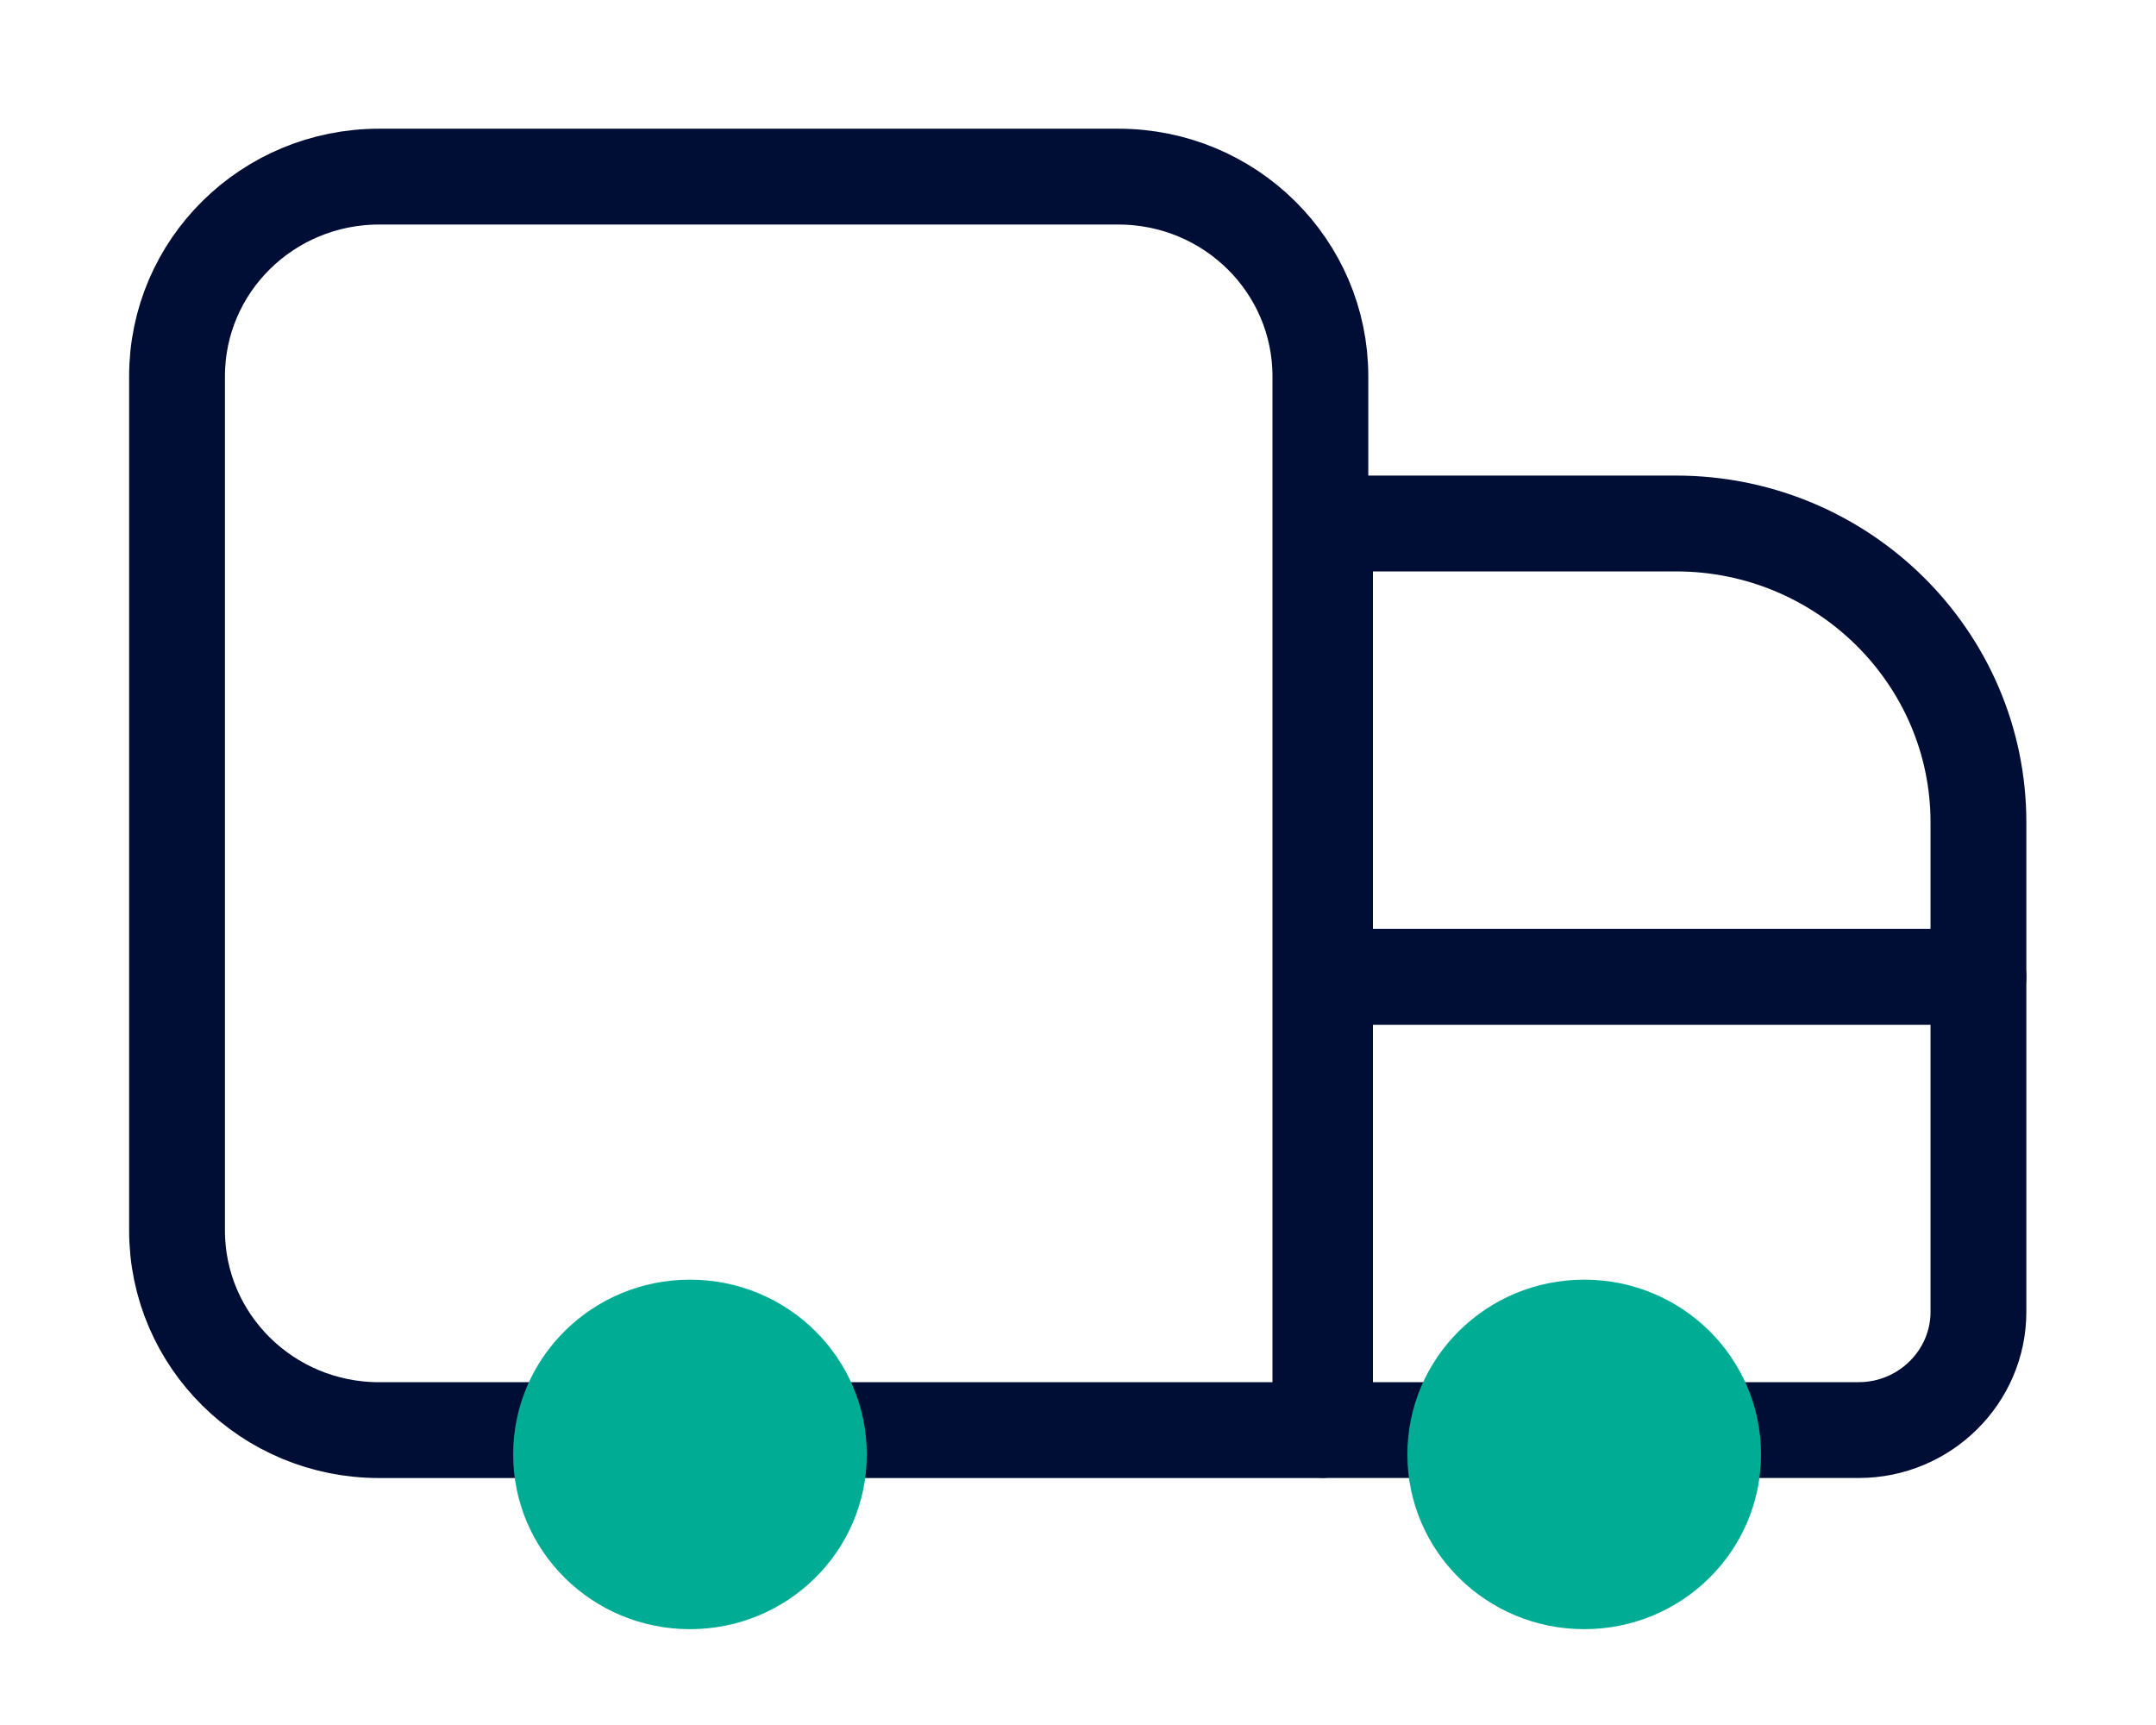
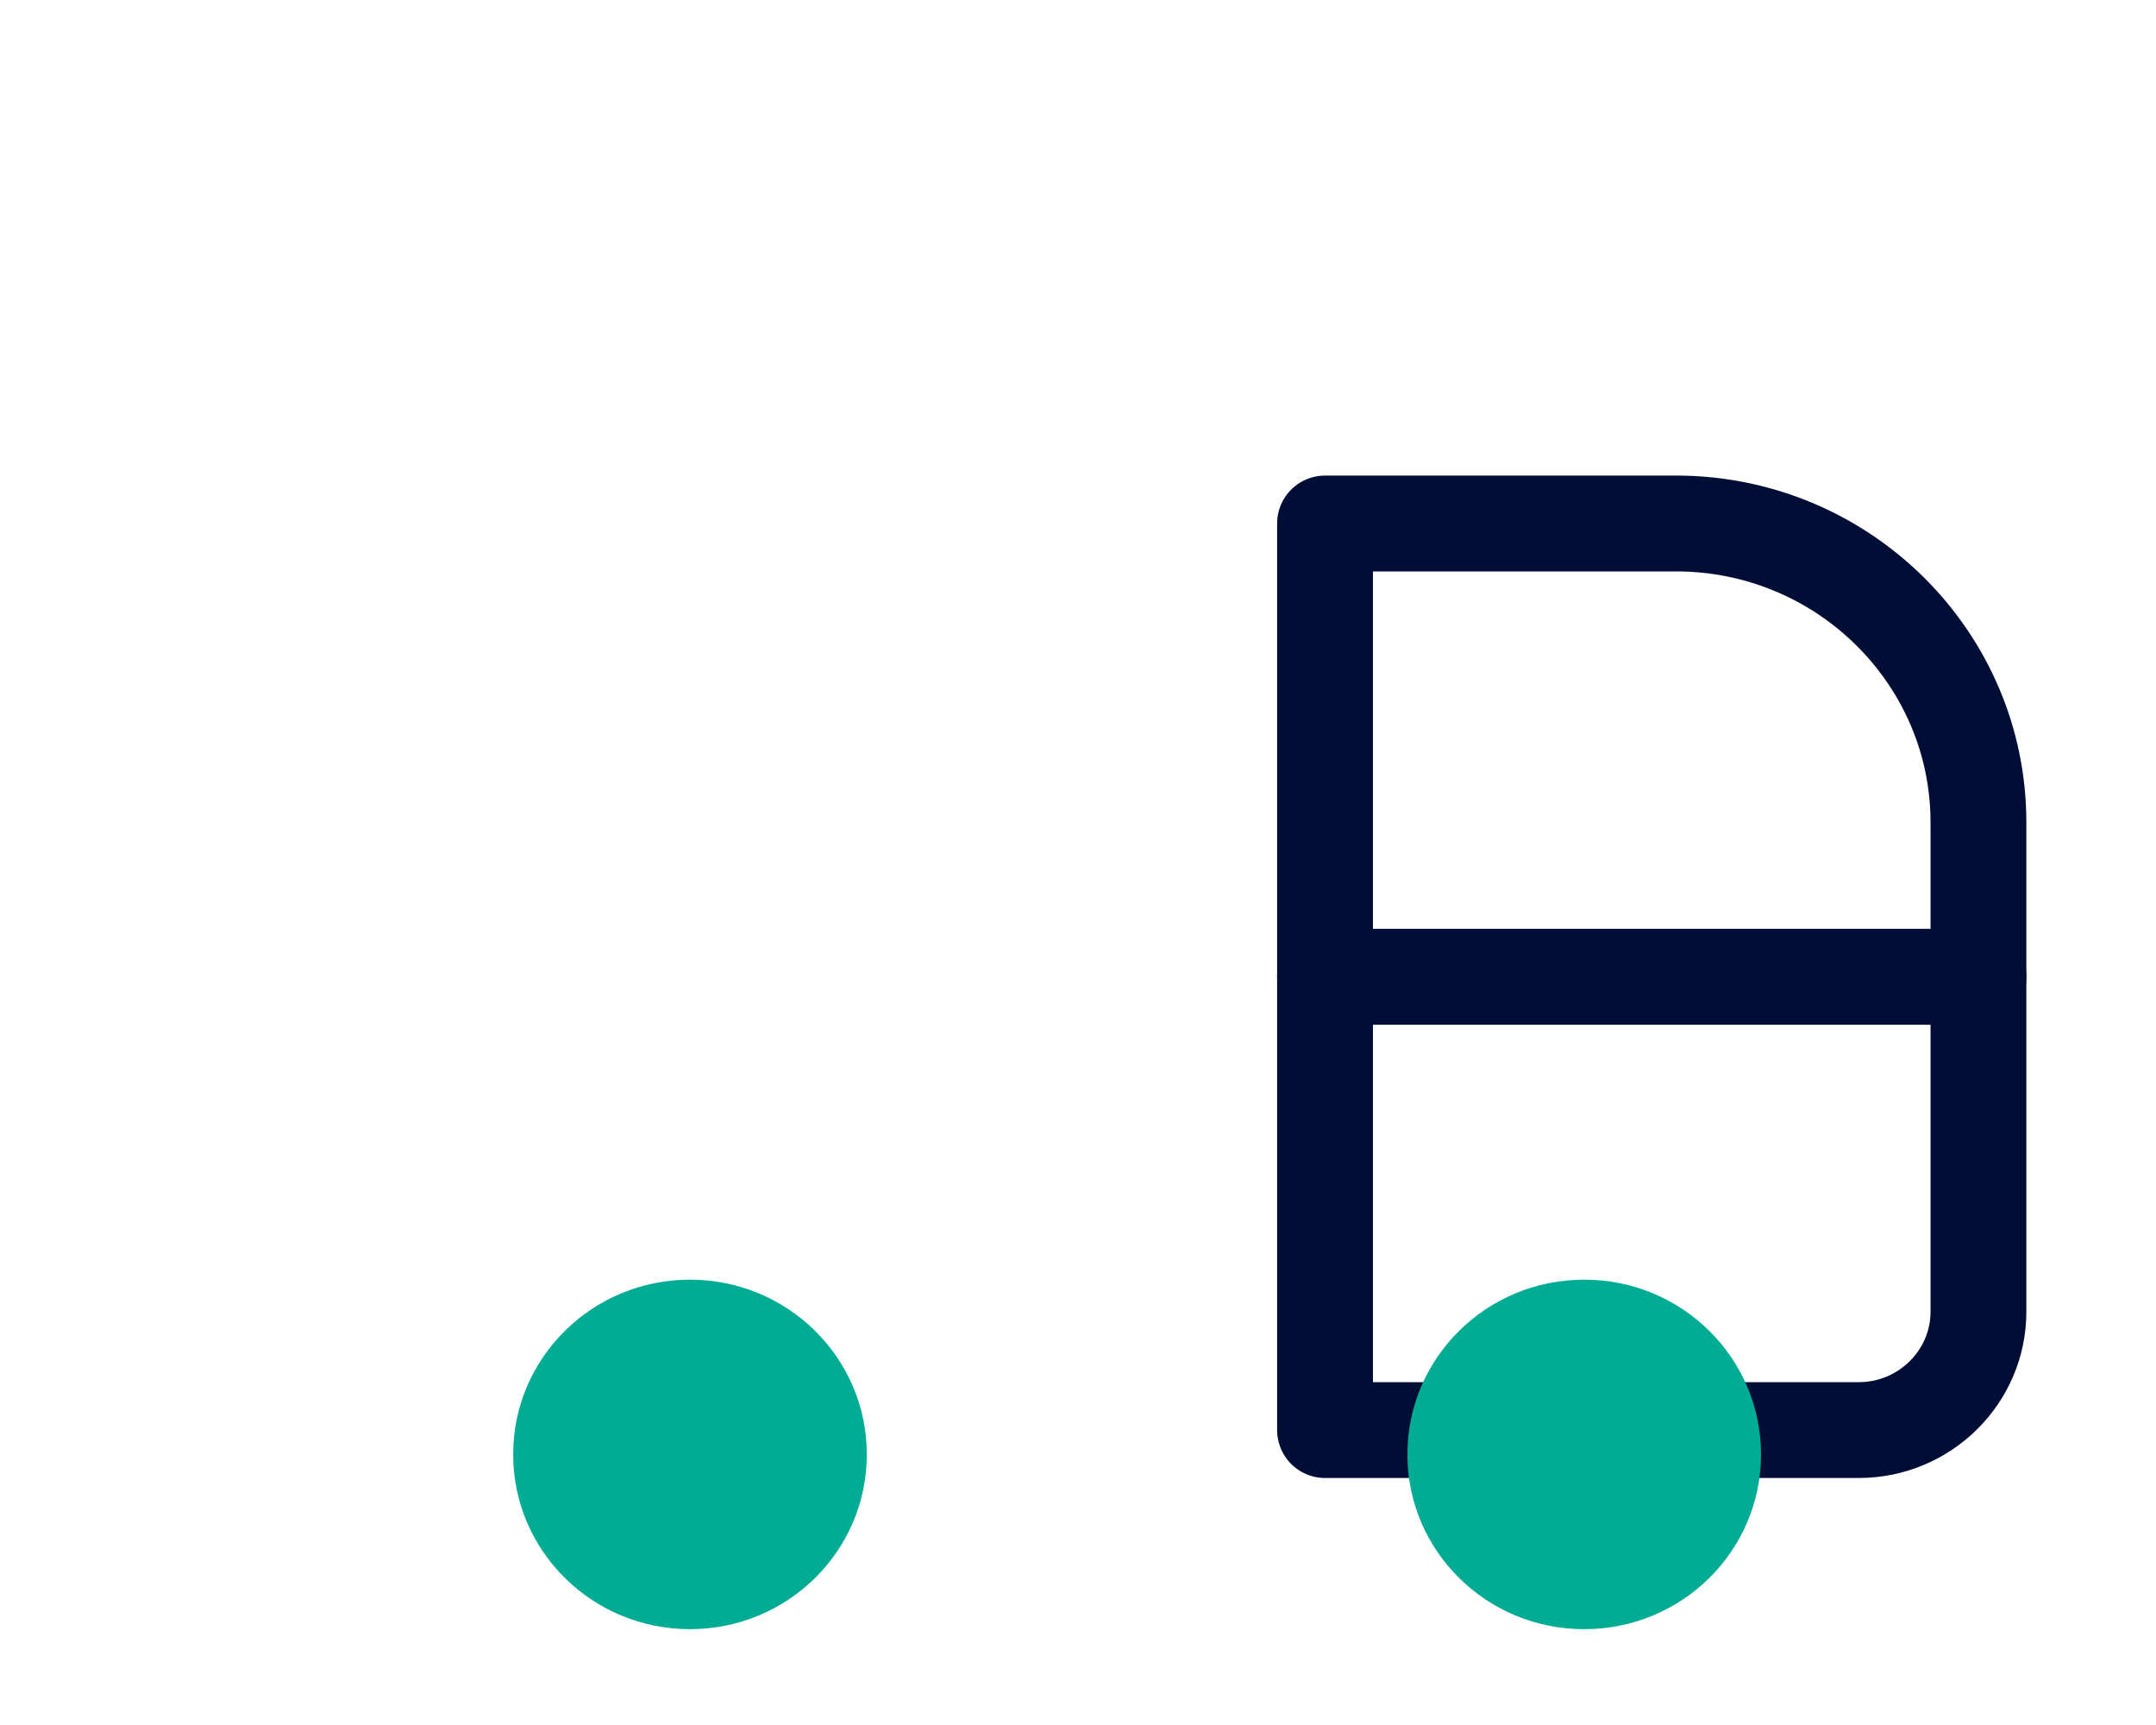
<svg xmlns="http://www.w3.org/2000/svg" width="45" height="36" viewBox="0 0 45 36" fill="none">
-   <path d="M7.913 3.686H23.341C25.672 3.686 27.559 5.55 27.559 7.854V29.846H7.913C5.582 29.846 3.695 27.981 3.695 25.678V7.854C3.695 5.55 5.582 3.686 7.913 3.686Z" stroke="#000E36" stroke-width="2" stroke-linecap="round" stroke-linejoin="round" />
  <path d="M27.656 20.385H41.294V27.377C41.294 28.735 40.171 29.845 38.797 29.845H27.656V20.385V20.385Z" stroke="#000E36" stroke-width="2" stroke-linecap="round" stroke-linejoin="round" />
  <path d="M27.656 10.925H34.982C38.464 10.925 41.294 13.722 41.294 17.163V20.385H27.656V10.925V10.925Z" stroke="#000E36" stroke-width="2" stroke-linecap="round" stroke-linejoin="round" />
  <path d="M14.401 26.706C12.362 26.706 10.711 28.338 10.711 30.353C10.711 32.369 12.362 34 14.401 34C16.441 34 18.092 32.369 18.092 30.353C18.092 28.338 16.441 26.706 14.401 26.706Z" fill="#00AC94" />
  <path d="M33.066 26.706C31.026 26.706 29.375 28.338 29.375 30.353C29.375 32.369 31.026 34 33.066 34C35.105 34 36.756 32.369 36.756 30.353C36.756 28.338 35.105 26.706 33.066 26.706Z" fill="#00AC94" />
</svg>